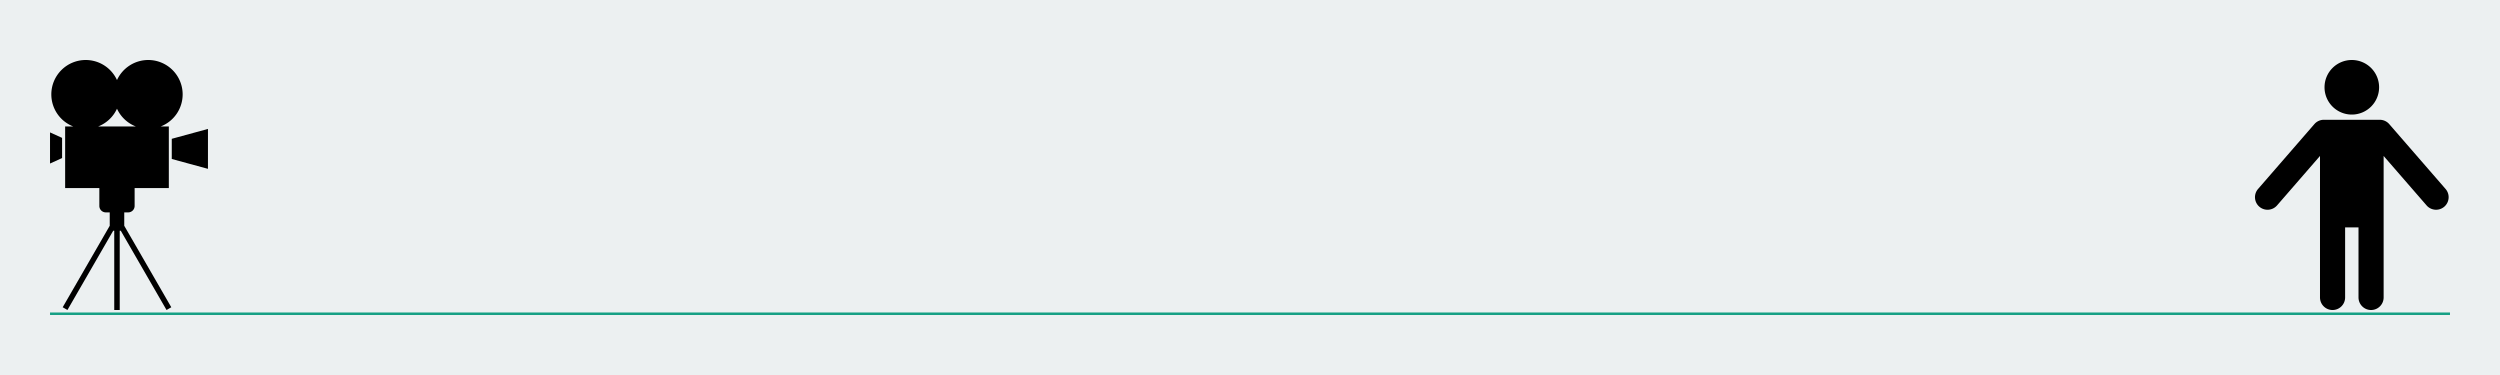
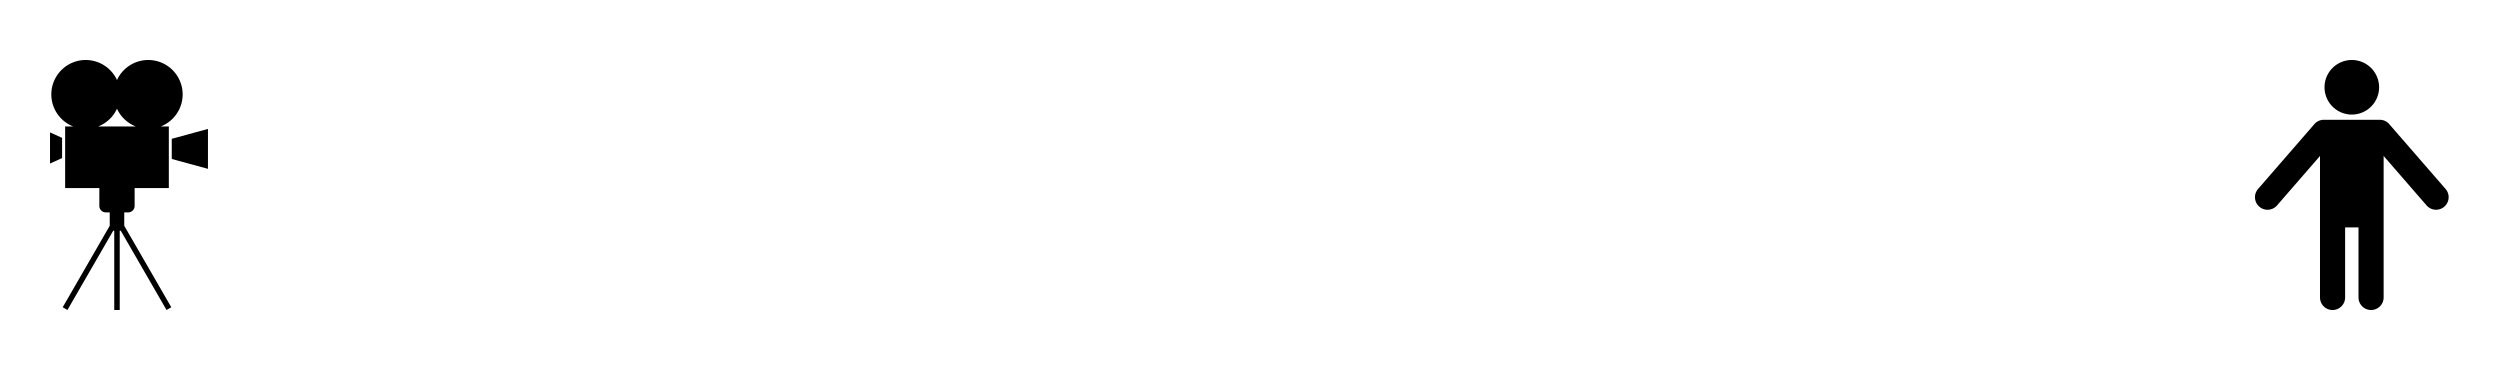
<svg xmlns="http://www.w3.org/2000/svg" width="1000" height="150" viewBox="0 0 264.583 39.688" xml:space="preserve">
-   <path fill="#ecf0f1" paint-order="stroke fill markers" d="M0 0h264.583v39.688H0z" />
  <path d="M9.07 6.35a3.641 3.641 0 0 0-3.64 3.641 3.641 3.641 0 0 0 2.32 3.393h-.858v6.523h3.62v1.888c0 .378.305.683.684.683h.415v1.418l-4.978 8.622.502.29 4.844-8.39h.11v8.39h.58v-8.39h.11l4.844 8.39.503-.29-4.978-8.622v-1.418h.415a.682.682 0 0 0 .683-.683v-1.888h3.62v-6.523h-.859a3.641 3.641 0 0 0 2.322-3.393 3.641 3.641 0 0 0-3.641-3.641 3.641 3.641 0 0 0-3.308 2.124A3.641 3.641 0 0 0 9.07 6.35zm3.31 5.156a3.641 3.641 0 0 0 1.994 1.878h-3.99a3.641 3.641 0 0 0 1.995-1.878zm9.628 2.139-3.831 1.045v2.135l3.83 1.044zm-16.716.367v3.295l1.277-.58v-2.135zM248.901 6.35a2.887 2.887 0 0 0-2.887 2.887 2.887 2.887 0 0 0 2.887 2.888 2.887 2.887 0 0 0 2.888-2.888A2.887 2.887 0 0 0 248.9 6.35zm-2.957 6.327a1.33 1.33 0 0 0-1.003.457l-5.96 6.863a1.33 1.33 0 0 0 .13 1.876 1.33 1.33 0 0 0 1.876-.132l4.547-5.236V31.48a1.33 1.33 0 0 0 1.33 1.33 1.33 1.33 0 0 0 1.329-1.33v-7.414h1.417v7.414a1.33 1.33 0 0 0 1.33 1.33 1.33 1.33 0 0 0 1.329-1.33V16.506l4.547 5.235a1.33 1.33 0 0 0 1.875.132 1.33 1.33 0 0 0 .132-1.876l-5.961-6.863a1.33 1.33 0 0 0-1.004-.457z" paint-order="stroke fill markers" />
-   <path d="M5.292 33.205h254" fill="none" stroke="#16a085" stroke-width=".265" />
</svg>